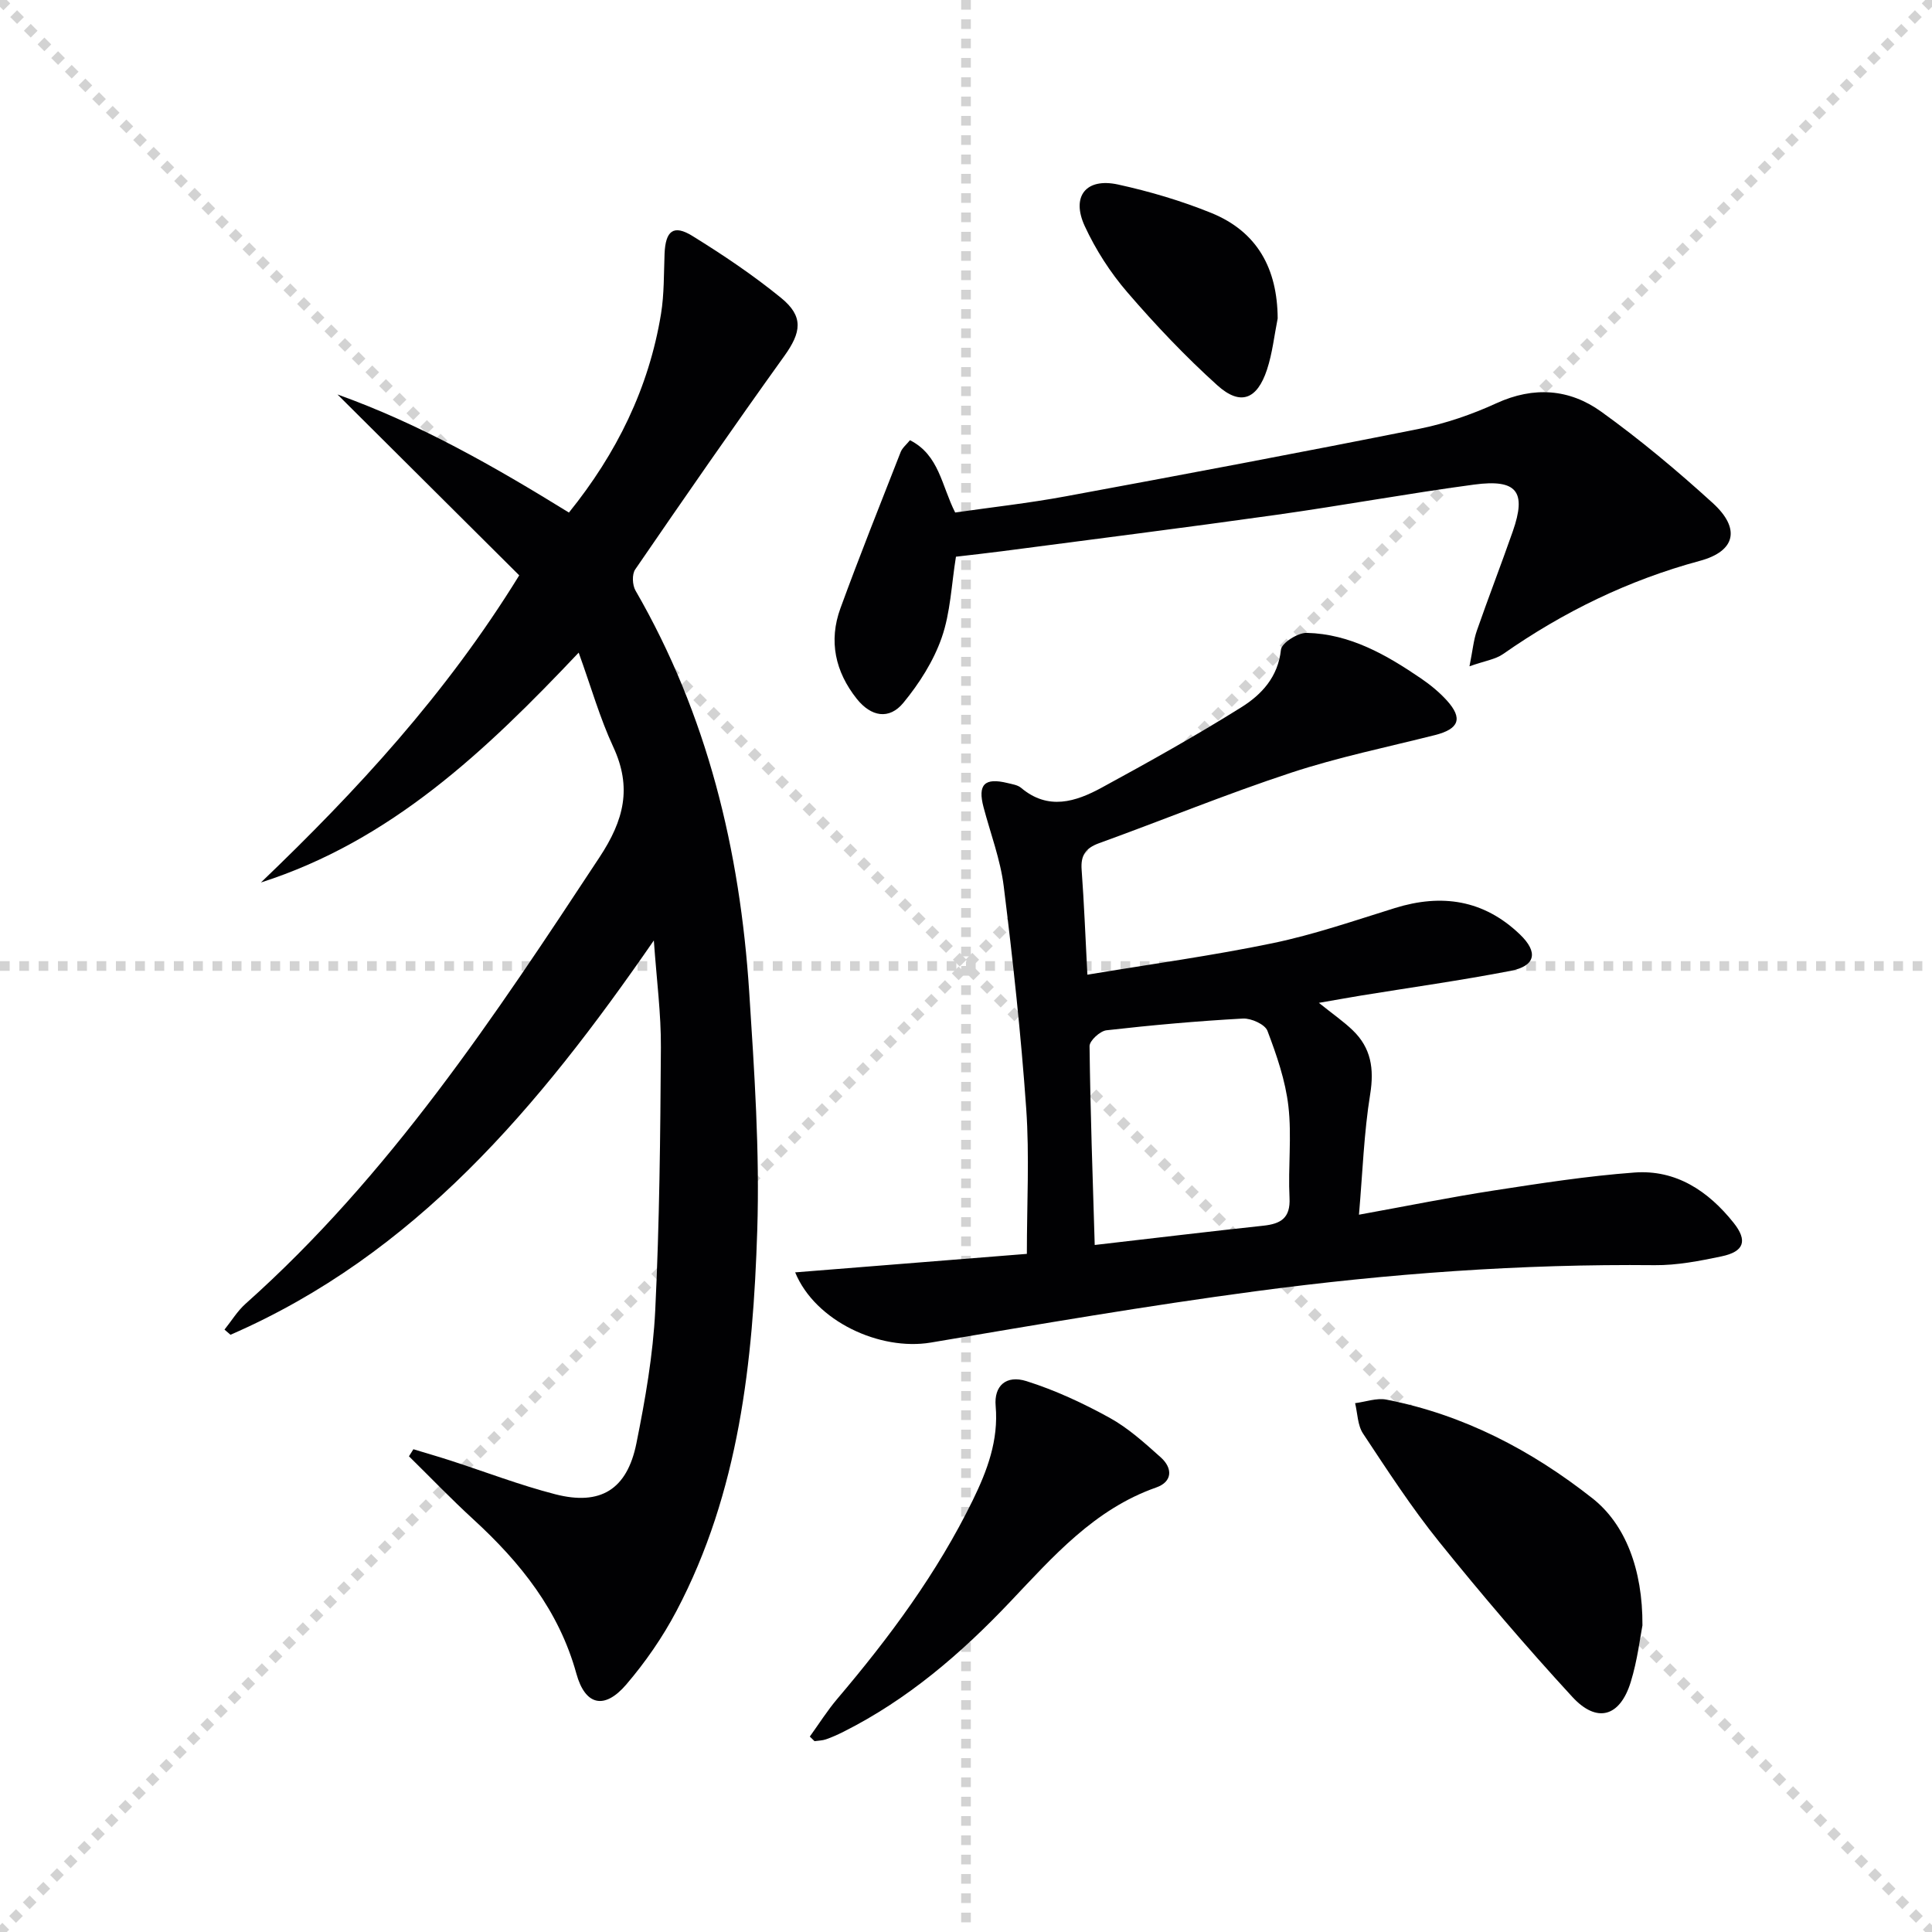
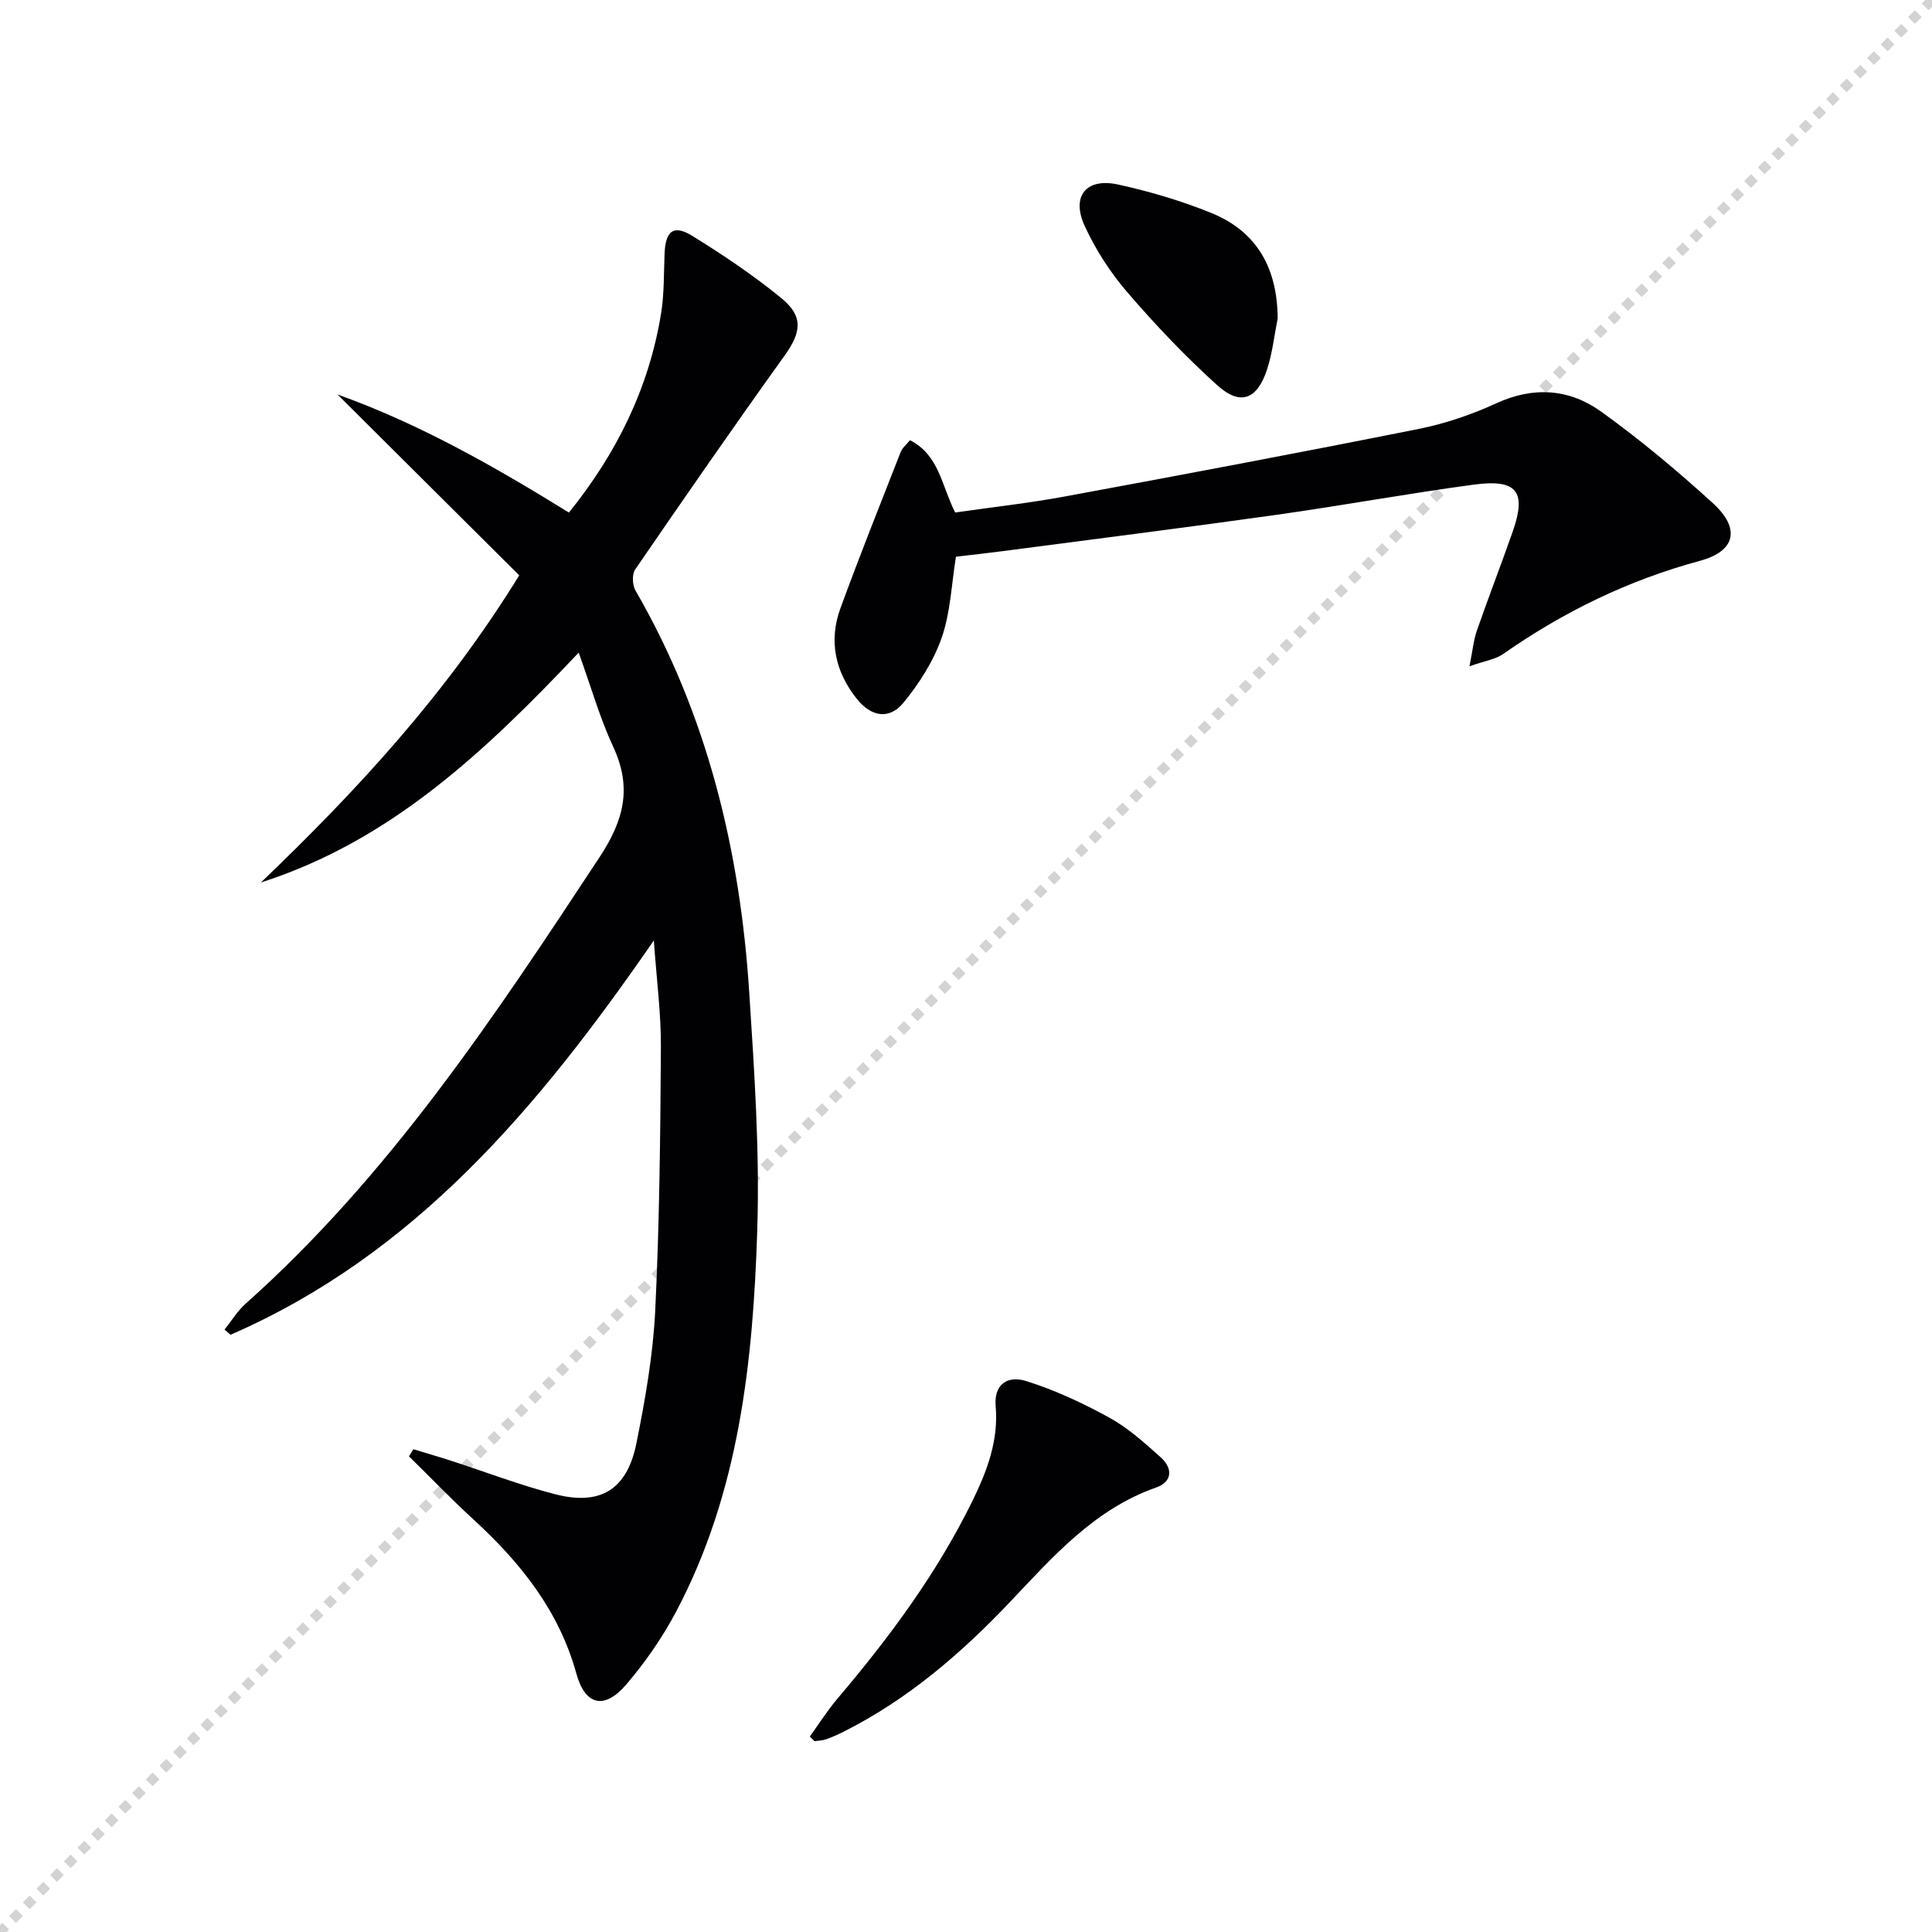
<svg xmlns="http://www.w3.org/2000/svg" enable-background="new 0 0 400 400" viewBox="0 0 400 400">
  <g stroke="lightgray" stroke-dasharray="1,1" stroke-width="1" transform="scale(2, 2)">
-     <line x1="0" y1="0" x2="200" y2="200" />
    <line x1="200" y1="0" x2="0" y2="200" />
-     <line x1="100" y1="0" x2="100" y2="200" />
-     <line x1="0" y1="100" x2="200" y2="100" />
  </g>
  <g fill="#010103">
    <path d="m135.37 194.71c-23.9 34.62-49.48 65.03-87.65 81.64-.41-.36-.82-.71-1.24-1.07 1.44-1.79 2.66-3.83 4.35-5.34 29.81-26.57 51.56-59.46 73.29-92.45 5.08-7.71 6.76-14.42 2.85-22.85-2.78-5.98-4.59-12.41-7.16-19.52-19.31 20.42-38.91 38.98-65.79 47.59 19.81-18.98 38.28-38.92 53.48-63.59-12.35-12.29-24.99-24.87-37.63-37.45 16.98 6.07 32.43 14.88 47.92 24.45 9.87-12.23 16.55-25.75 19.07-41.16.66-4.07.57-8.27.73-12.41.19-4.77 1.85-6.13 5.78-3.69 6.34 3.92 12.59 8.12 18.36 12.83 4.71 3.84 4.17 7.13.63 12.05-10.47 14.59-20.69 29.35-30.85 44.16-.69 1-.59 3.23.06 4.36 14.89 25.75 21.65 53.82 23.55 83.17 1.06 16.42 2.19 32.93 1.66 49.35-.87 27.15-3.74 54.15-16.74 78.79-2.85 5.4-6.41 10.55-10.38 15.19-4.53 5.29-8.51 4.34-10.33-2.26-3.6-13.04-11.58-22.99-21.29-31.9-4.6-4.21-8.92-8.72-13.37-13.09.31-.49.61-.98.92-1.46 2.53.77 5.07 1.5 7.58 2.31 7.26 2.35 14.41 5.11 21.79 7.01 9.36 2.41 14.87-.97 16.8-10.54 1.83-9.08 3.45-18.32 3.9-27.54.88-18.12 1.06-36.27 1.17-54.42.05-6.92-.87-13.84-1.46-22.16z" />
-     <path d="m164.63 263.43c16.23-1.3 32.1-2.57 47.97-3.83 0-10.45.55-20.28-.13-30.02-1.08-15.4-2.76-30.78-4.66-46.1-.69-5.54-2.74-10.91-4.18-16.36-1.24-4.7.2-6.17 4.97-5 .96.24 2.09.39 2.8.99 5.62 4.74 11.32 2.89 16.72-.05 9.76-5.31 19.48-10.74 28.89-16.63 4.17-2.61 7.6-6.25 8.2-11.93.15-1.39 3.5-3.52 5.34-3.47 8.97.21 16.51 4.56 23.71 9.47 1.91 1.31 3.75 2.82 5.3 4.53 3.37 3.73 2.51 5.9-2.46 7.16-9.96 2.51-20.08 4.59-29.82 7.8-13.39 4.41-26.46 9.78-39.72 14.58-2.82 1.02-3.84 2.54-3.62 5.5.51 6.92.78 13.87 1.19 21.73 13.3-2.22 25.93-3.94 38.39-6.53 8.56-1.78 16.91-4.67 25.28-7.27 9.69-3.01 18.39-1.71 25.86 5.44 3.87 3.7 3.29 6.56-1.93 7.57-10.26 1.98-20.63 3.43-30.95 5.11-2.27.37-4.54.79-8.72 1.51 2.99 2.4 5.16 3.89 7.02 5.69 3.79 3.65 4.45 7.96 3.6 13.23-1.29 7.97-1.56 16.11-2.32 24.94 10.05-1.82 18.95-3.63 27.92-5.01 9.67-1.49 19.36-3 29.1-3.72 8.62-.64 15.3 3.83 20.54 10.4 2.95 3.7 2.21 5.98-2.51 6.96-4.53.95-9.19 1.86-13.79 1.82-27.67-.28-55.21 1.74-82.59 5.39-22.52 3-44.94 6.85-67.35 10.64-10.48 1.74-23.87-4.38-28.05-14.54zm62.02-5.67c12.49-1.44 23.69-2.79 34.9-3.99 3.63-.39 5.65-1.57 5.43-5.79-.32-6.31.49-12.71-.23-18.94-.61-5.32-2.43-10.58-4.34-15.62-.51-1.34-3.37-2.63-5.08-2.54-9.43.52-18.86 1.36-28.25 2.43-1.33.15-3.51 2.16-3.5 3.28.16 13.56.65 27.12 1.07 41.17z" />
    <path d="m188.4 91.14c6.06 3.07 6.53 9.41 9.36 14.97 7.47-1.08 15.2-1.93 22.82-3.34 24.43-4.51 48.85-9.11 73.22-13.98 5.48-1.1 10.92-2.97 16.01-5.3 7.74-3.55 15.14-2.98 21.7 1.74 8.07 5.8 15.75 12.23 23.11 18.93 5.75 5.24 4.77 9.95-2.69 11.96-14.8 4-28.23 10.55-40.73 19.29-1.6 1.12-3.78 1.41-6.96 2.54.67-3.35.85-5.44 1.52-7.36 2.4-6.89 5.04-13.7 7.45-20.59 2.87-8.22.88-10.86-8.02-9.67-13.65 1.83-27.21 4.33-40.85 6.25-18.9 2.66-37.83 5.04-56.75 7.53-3.27.43-6.56.78-9.67 1.15-.94 5.78-1.13 11.56-2.95 16.76-1.69 4.85-4.64 9.48-7.93 13.48-2.94 3.58-6.69 2.9-9.65-.81-4.47-5.62-5.86-11.98-3.39-18.75 3.97-10.86 8.26-21.6 12.48-32.37.35-.86 1.18-1.52 1.92-2.43z" />
-     <path d="m340.05 336.52c-.47 2.37-1.02 7.19-2.43 11.75-2.23 7.2-7.01 8.59-12.11 3.03-9.54-10.37-18.71-21.11-27.55-32.08-5.72-7.1-10.71-14.8-15.76-22.42-1.13-1.71-1.13-4.18-1.64-6.29 2.17-.27 4.46-1.13 6.5-.73 15.96 3.12 30 10.47 42.65 20.44 6.74 5.31 10.41 14.62 10.34 26.3z" />
    <path d="m167.66 359.54c1.9-2.63 3.63-5.39 5.72-7.85 10.79-12.71 20.67-26.04 28.02-41.08 2.99-6.12 5.36-12.39 4.74-19.52-.37-4.17 2.17-6.47 6.38-5.14 5.94 1.87 11.71 4.56 17.18 7.57 3.87 2.13 7.28 5.22 10.61 8.2 2.51 2.24 2.47 5.06-.94 6.25-12.81 4.5-21.34 14.3-30.26 23.7-10.13 10.68-21.18 20.19-34.45 26.86-1.18.59-2.4 1.15-3.65 1.58-.74.26-1.58.26-2.37.38-.32-.32-.65-.63-.98-.95z" />
    <path d="m264.53 65.93c-.71 3.54-1.09 7.19-2.21 10.59-2.05 6.22-5.52 7.55-10.29 3.25-6.62-5.97-12.81-12.5-18.63-19.26-3.52-4.08-6.55-8.8-8.81-13.69-2.86-6.18.27-10.06 6.88-8.62 6.57 1.44 13.11 3.37 19.34 5.9 9.52 3.88 13.66 11.54 13.72 21.83z" />
  </g>
</svg>